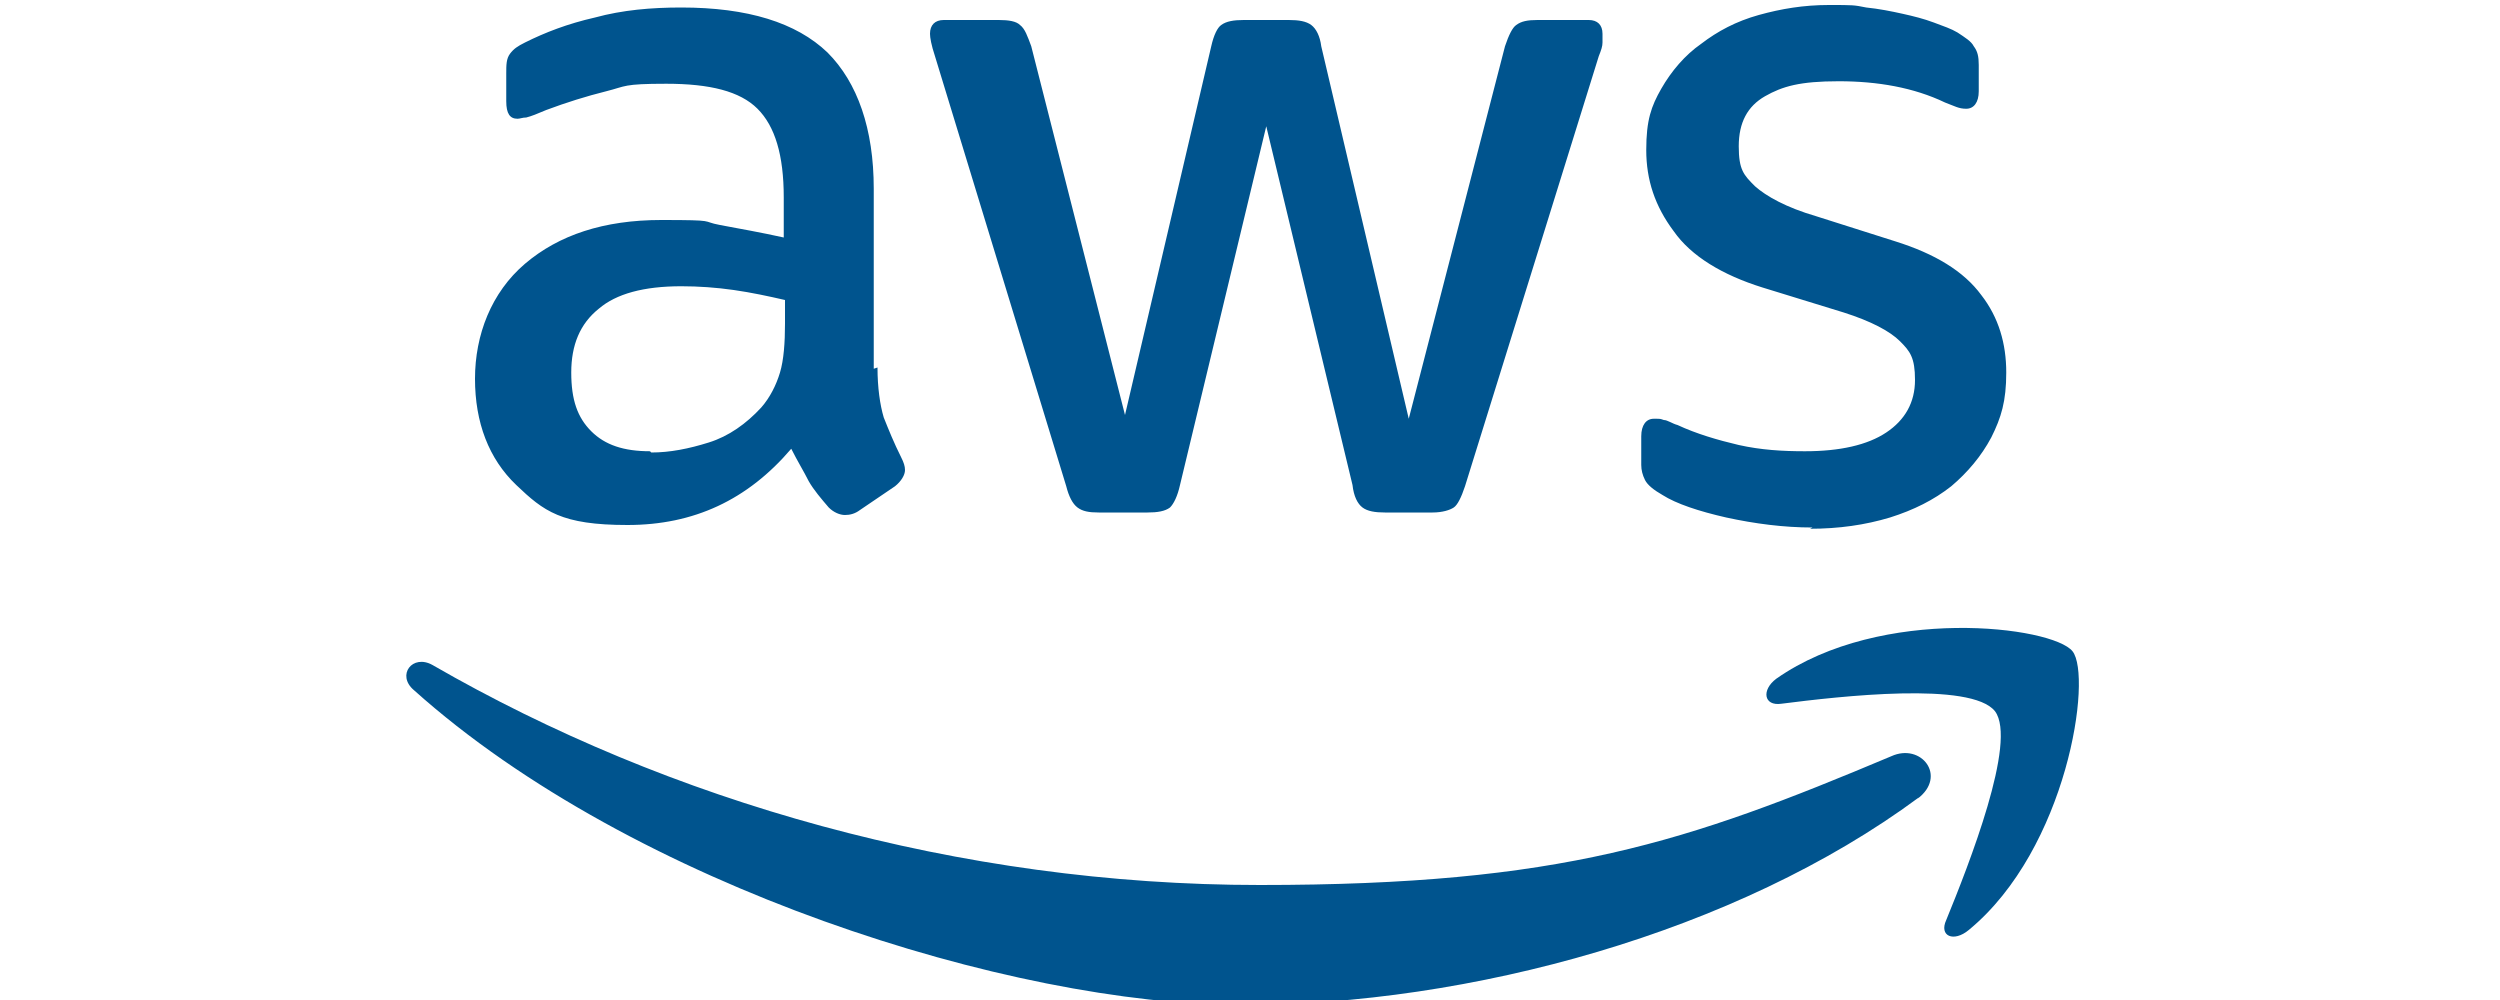
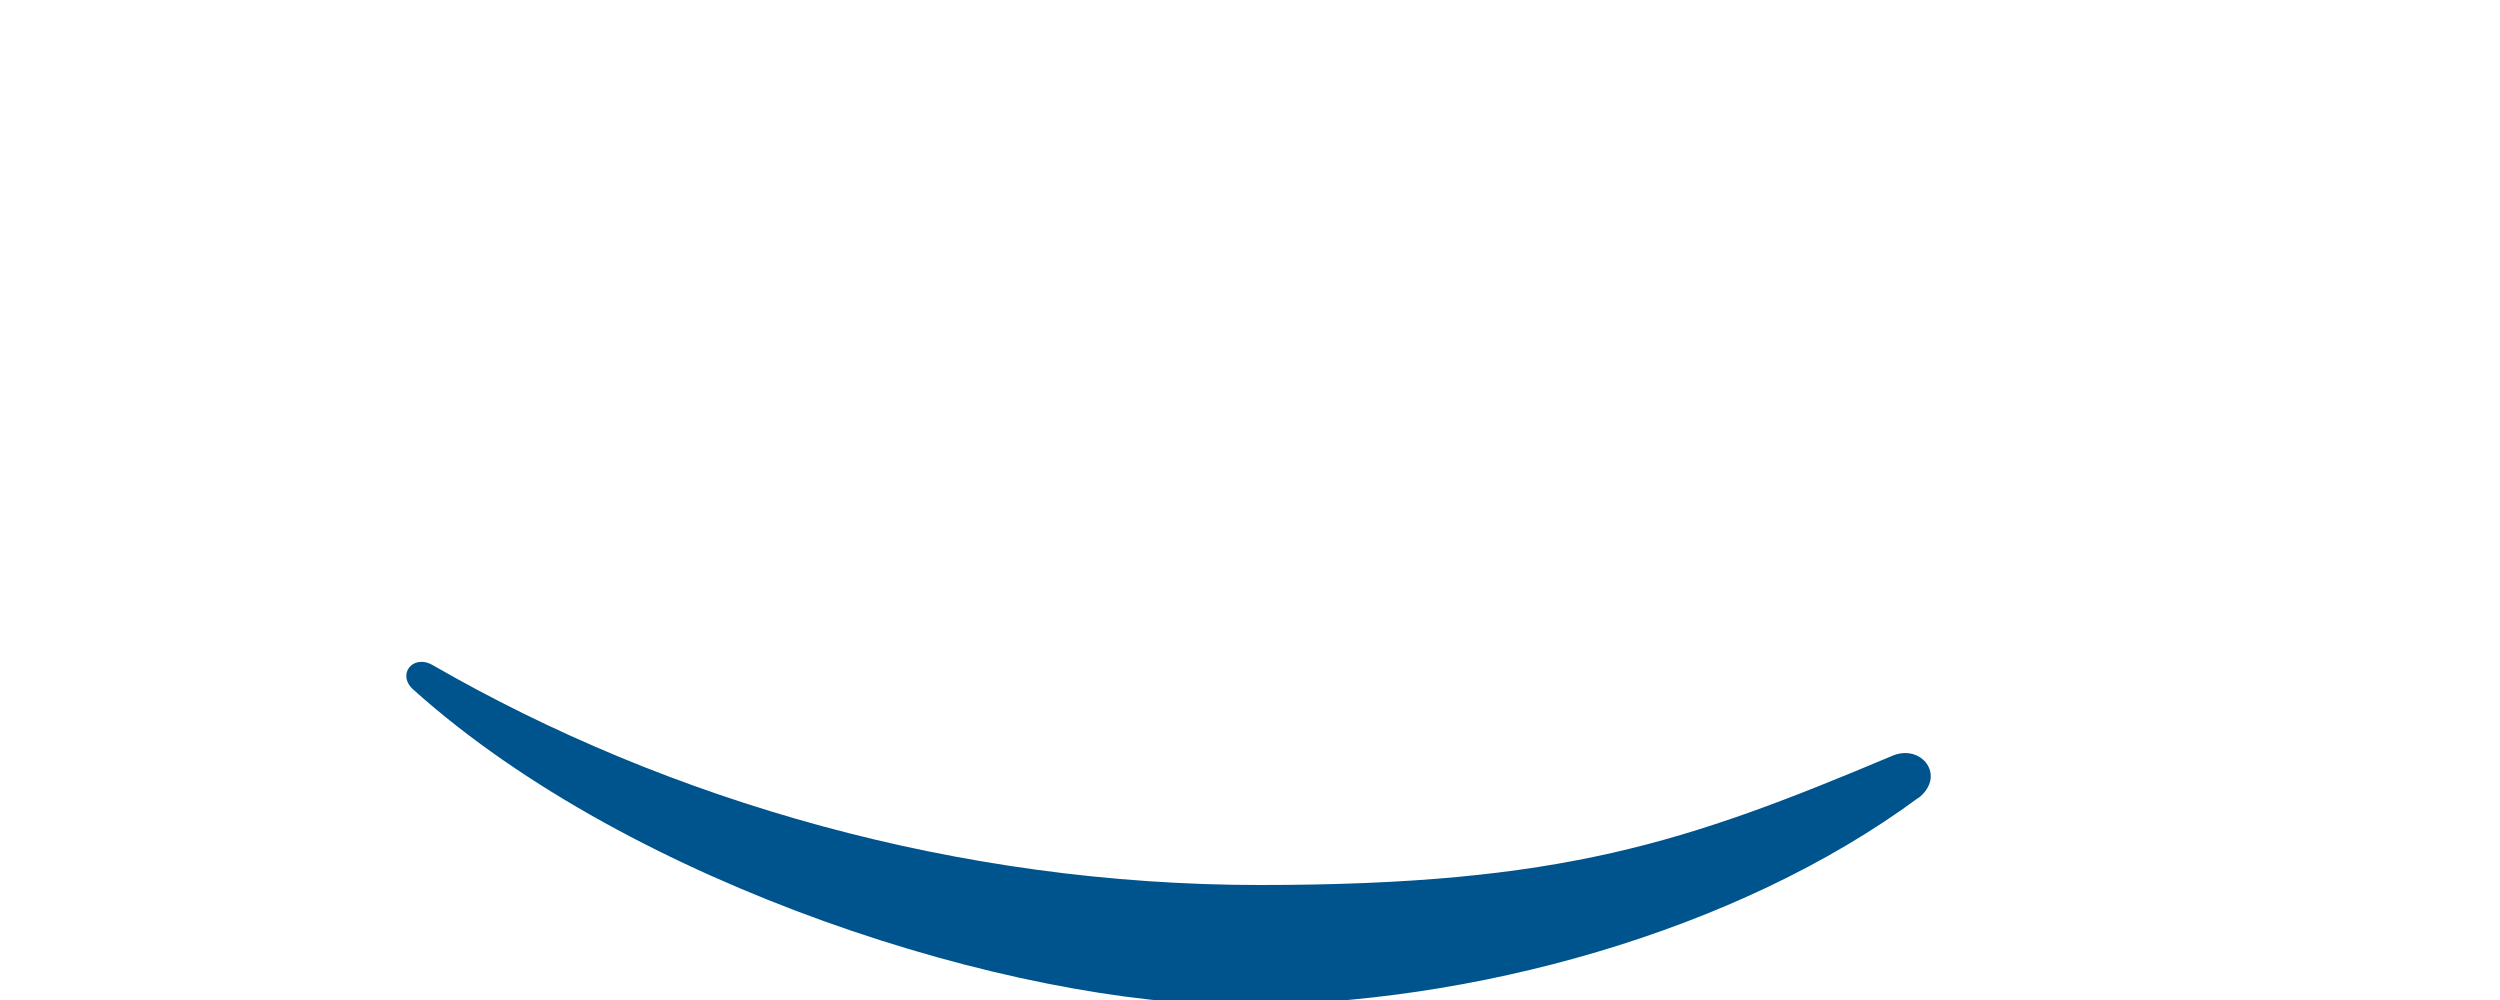
<svg xmlns="http://www.w3.org/2000/svg" version="1.1" viewBox="0 0 200 80">
  <defs>
    <style>
      .cls-1 {
        fill-rule: evenodd;
      }

      .cls-1, .cls-2 {
        fill: #00548e;
      }
    </style>
  </defs>
  <g>
    <g id="Layer_1">
      <g>
-         <path class="cls-2" d="M70.2,29.4c0,1.6.2,3,.5,4,.4,1,.8,2,1.4,3.2.2.4.3.7.3,1,0,.4-.3.9-.8,1.3l-2.8,1.9c-.4.3-.8.4-1.2.4s-.9-.2-1.3-.6c-.6-.7-1.2-1.4-1.6-2.1-.4-.8-.9-1.6-1.4-2.6-3.5,4.1-7.8,6.1-13.1,6.1s-6.7-1.1-8.9-3.2c-2.2-2.1-3.3-5-3.3-8.5s1.3-6.9,4-9.2c2.7-2.3,6.3-3.5,10.9-3.5s3.1.1,4.7.4,3.3.6,5.1,1v-3.2c0-3.4-.7-5.7-2.1-7.1-1.4-1.4-3.8-2-7.3-2s-3.2.2-4.8.6-3.2.9-4.8,1.5c-.7.3-1.2.5-1.6.6-.3,0-.5.1-.7.1-.6,0-.9-.4-.9-1.4v-2.2c0-.7,0-1.2.3-1.6s.6-.6,1.2-.9c1.6-.8,3.4-1.5,5.6-2,2.2-.6,4.5-.8,6.9-.8,5.3,0,9.2,1.2,11.7,3.6,2.4,2.4,3.7,6.1,3.7,10.9v14.4h0ZM52.1,36.2c1.5,0,3-.3,4.6-.8,1.6-.5,3-1.5,4.2-2.8.7-.8,1.2-1.8,1.5-2.8s.4-2.4.4-3.9v-1.9c-1.3-.3-2.7-.6-4.1-.8s-2.8-.3-4.2-.3c-3,0-5.2.6-6.6,1.8-1.5,1.2-2.2,2.9-2.2,5.1s.5,3.6,1.6,4.7c1.1,1.1,2.6,1.6,4.7,1.6ZM87.9,41c-.8,0-1.3-.1-1.7-.4-.4-.3-.7-.9-.9-1.7l-10.5-34.4c-.3-.9-.4-1.5-.4-1.8,0-.7.4-1.1,1.1-1.1h4.4c.8,0,1.4.1,1.7.4.4.3.6.9.9,1.7l7.5,29.5,6.9-29.5c.2-.9.5-1.5.8-1.7.4-.3,1-.4,1.8-.4h3.6c.8,0,1.4.1,1.8.4.4.3.7.9.8,1.7l7,29.8,7.7-29.8c.3-.9.6-1.5.9-1.7.4-.3.9-.4,1.7-.4h4.1c.7,0,1.1.4,1.1,1.1s0,.4,0,.7c0,.3-.1.6-.3,1.1l-10.7,34.4c-.3.9-.6,1.5-.9,1.7s-.9.4-1.7.4h-3.8c-.8,0-1.4-.1-1.8-.4s-.7-.9-.8-1.8l-6.9-28.7-6.9,28.7c-.2.9-.5,1.5-.8,1.8-.4.3-1,.4-1.8.4h-3.8ZM145,42.2c-2.3,0-4.6-.3-6.9-.8-2.2-.5-4-1.1-5.1-1.8-.7-.4-1.2-.8-1.4-1.2-.2-.4-.3-.8-.3-1.2v-2.3c0-.9.4-1.4,1-1.4s.5,0,.8.1c.3,0,.7.3,1.1.4,1.5.7,3.2,1.2,4.9,1.6,1.8.4,3.5.5,5.3.5,2.8,0,5-.5,6.5-1.5,1.5-1,2.3-2.4,2.3-4.2s-.4-2.3-1.2-3.1c-.8-.8-2.3-1.6-4.5-2.3l-6.5-2c-3.2-1-5.7-2.5-7.1-4.5-1.5-2-2.2-4.1-2.2-6.5s.4-3.5,1.2-4.9c.8-1.4,1.9-2.7,3.2-3.6,1.3-1,2.8-1.8,4.6-2.3,1.8-.5,3.6-.8,5.6-.8s2,0,3,.2c1,.1,2,.3,2.9.5.9.2,1.7.4,2.5.7.8.3,1.4.5,1.9.8.6.4,1.1.7,1.3,1.1.3.4.4.8.4,1.5v2.1c0,.9-.4,1.4-1,1.4s-.9-.2-1.7-.5c-2.5-1.2-5.4-1.7-8.5-1.7s-4.5.4-5.9,1.2-2.1,2.1-2.1,4,.4,2.3,1.3,3.2c.9.8,2.5,1.7,4.9,2.4l6.3,2c3.2,1,5.5,2.4,6.9,4.3,1.4,1.8,2,3.9,2,6.2s-.4,3.6-1.2,5.2c-.8,1.5-1.9,2.8-3.2,3.9-1.4,1.1-3,1.9-4.9,2.5-2,.6-4.1.9-6.4.9Z" />
        <g>
          <path class="cls-1" d="M153.5,63.8c-14.6,10.8-35.9,16.6-54.2,16.6s-48.7-9.5-66.2-25.2c-1.4-1.2-.1-2.9,1.5-2,18.9,10.9,42.1,17.6,66.2,17.6s34.1-3.4,50.5-10.3c2.4-1.1,4.5,1.6,2.1,3.4Z" />
-           <path class="cls-1" d="M159.6,56.9c-1.9-2.4-12.4-1.2-17.1-.6-1.4.2-1.6-1.1-.4-2,8.4-5.9,22.1-4.2,23.7-2.2,1.6,2-.4,15.8-8.3,22.3-1.2,1-2.4.5-1.8-.8,1.8-4.4,5.7-14.3,3.9-16.7Z" />
        </g>
      </g>
    </g>
  </g>
</svg>